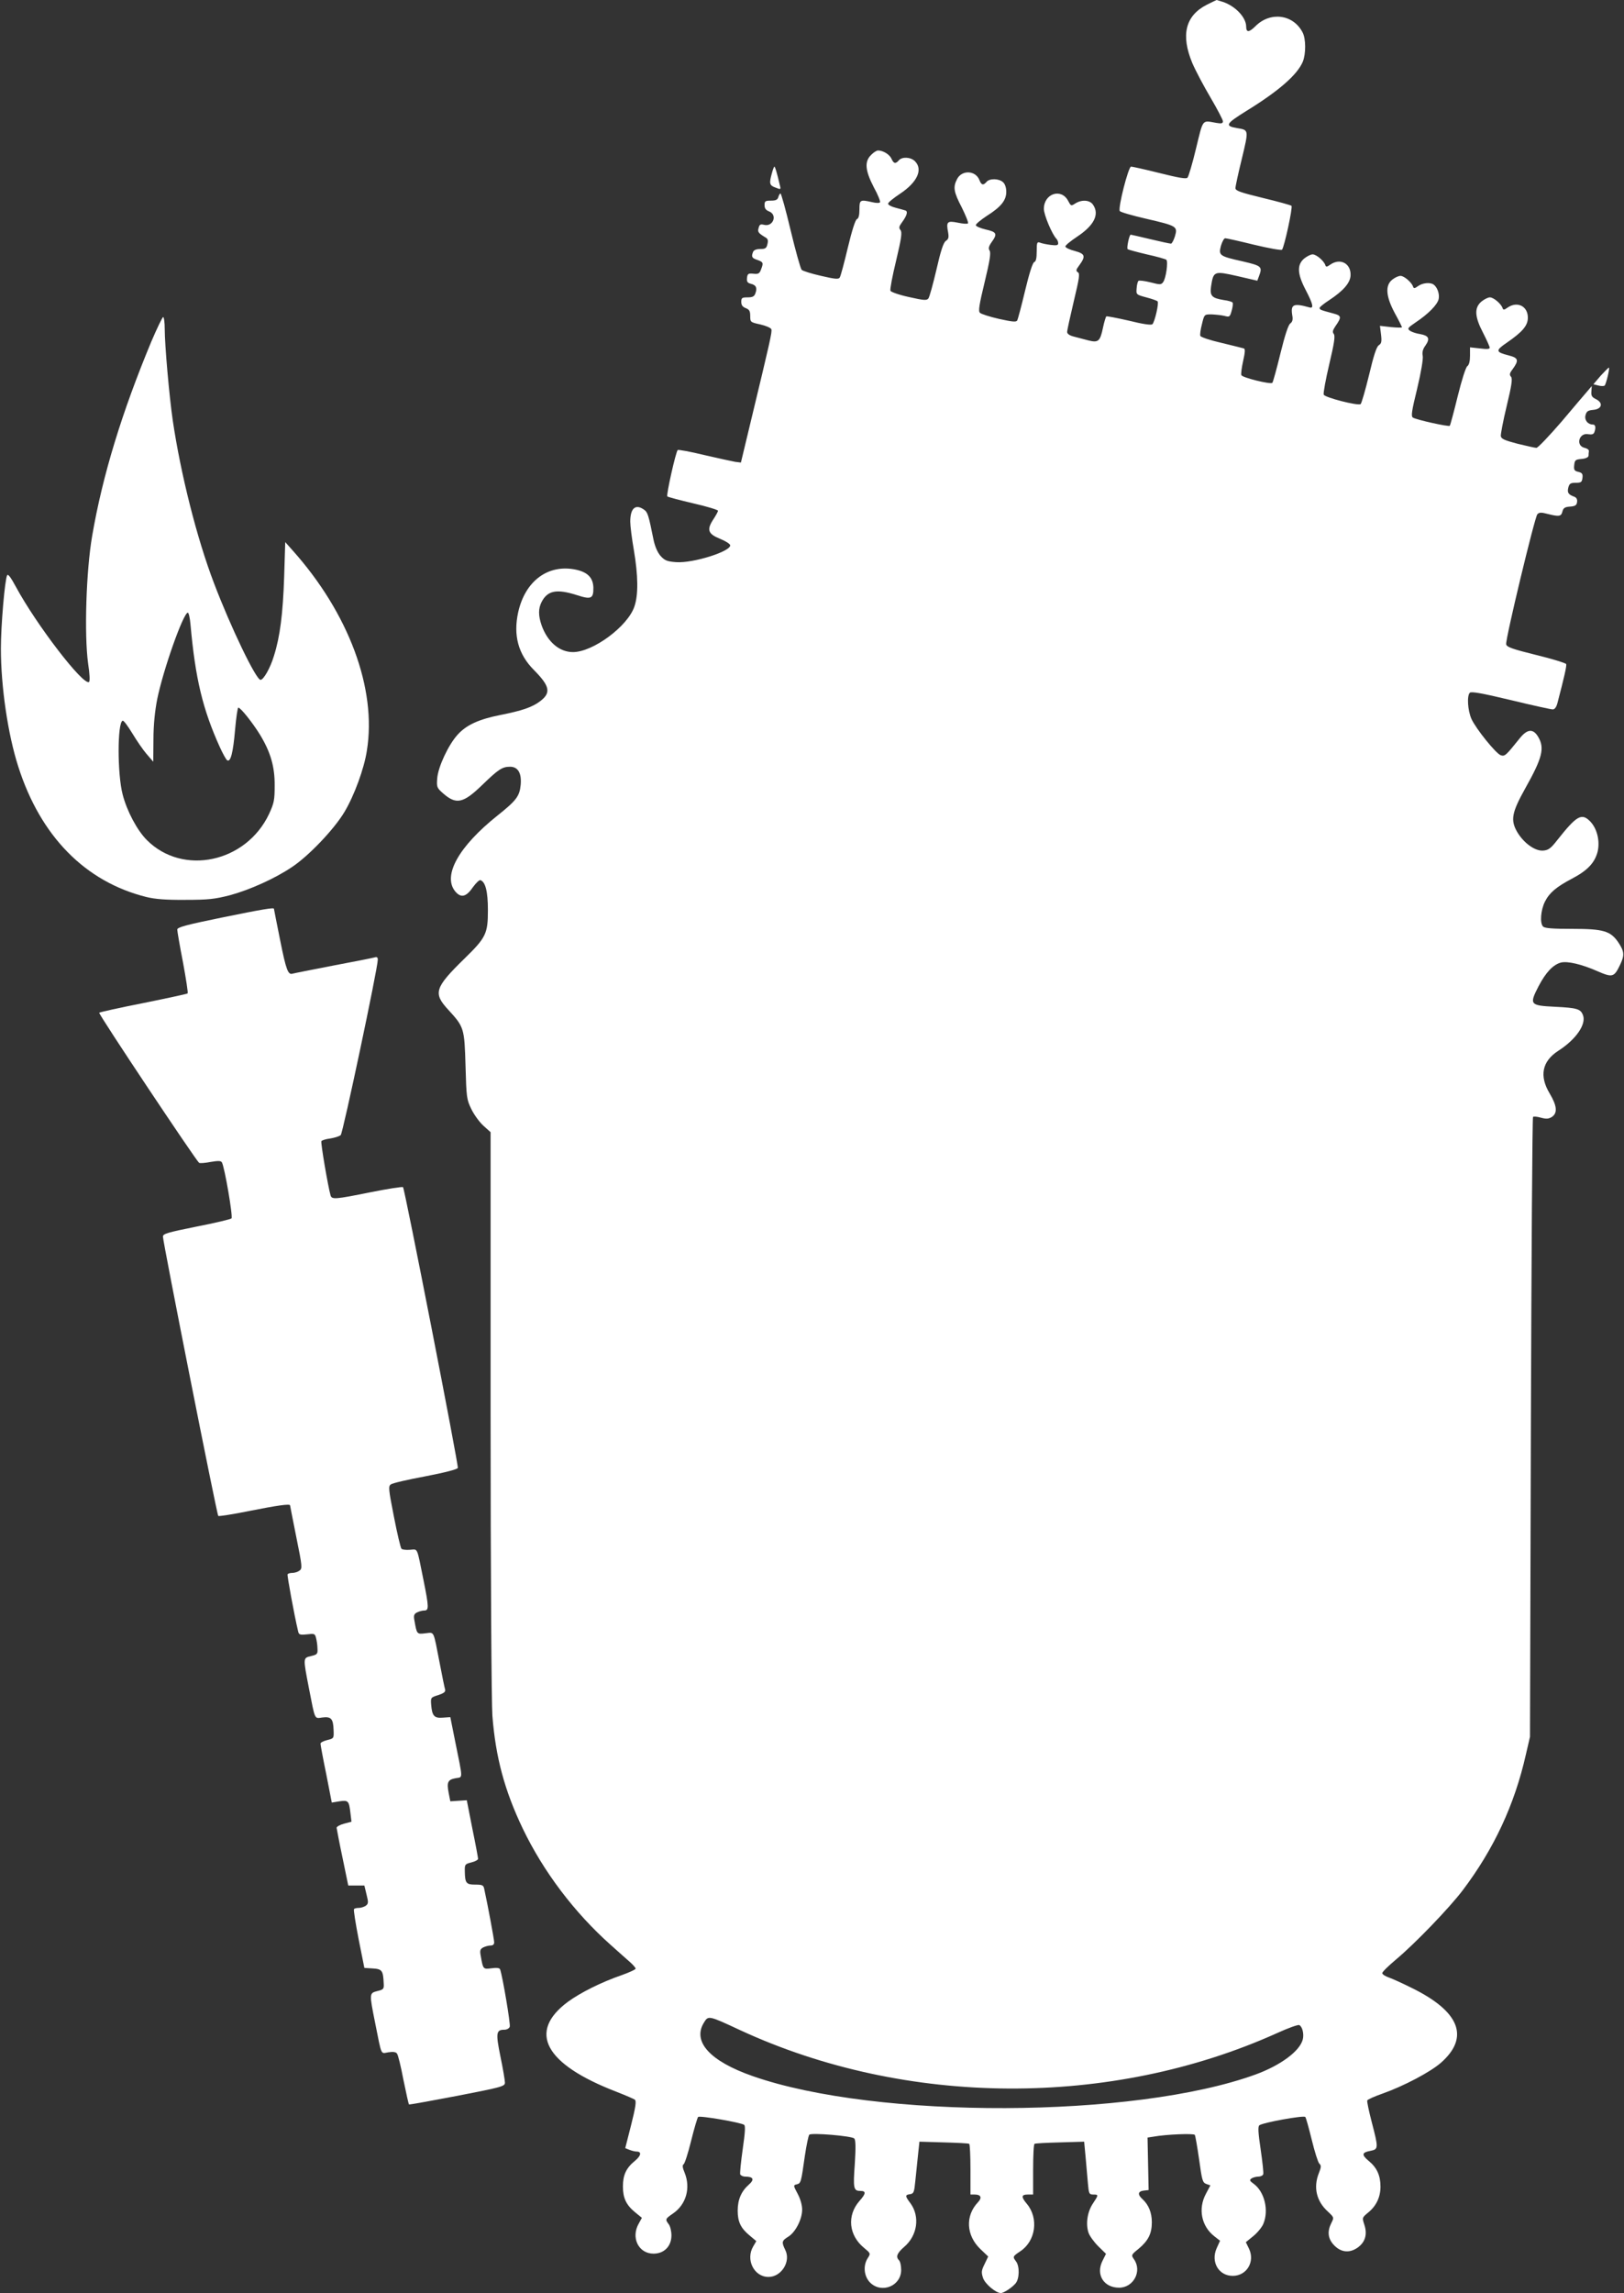
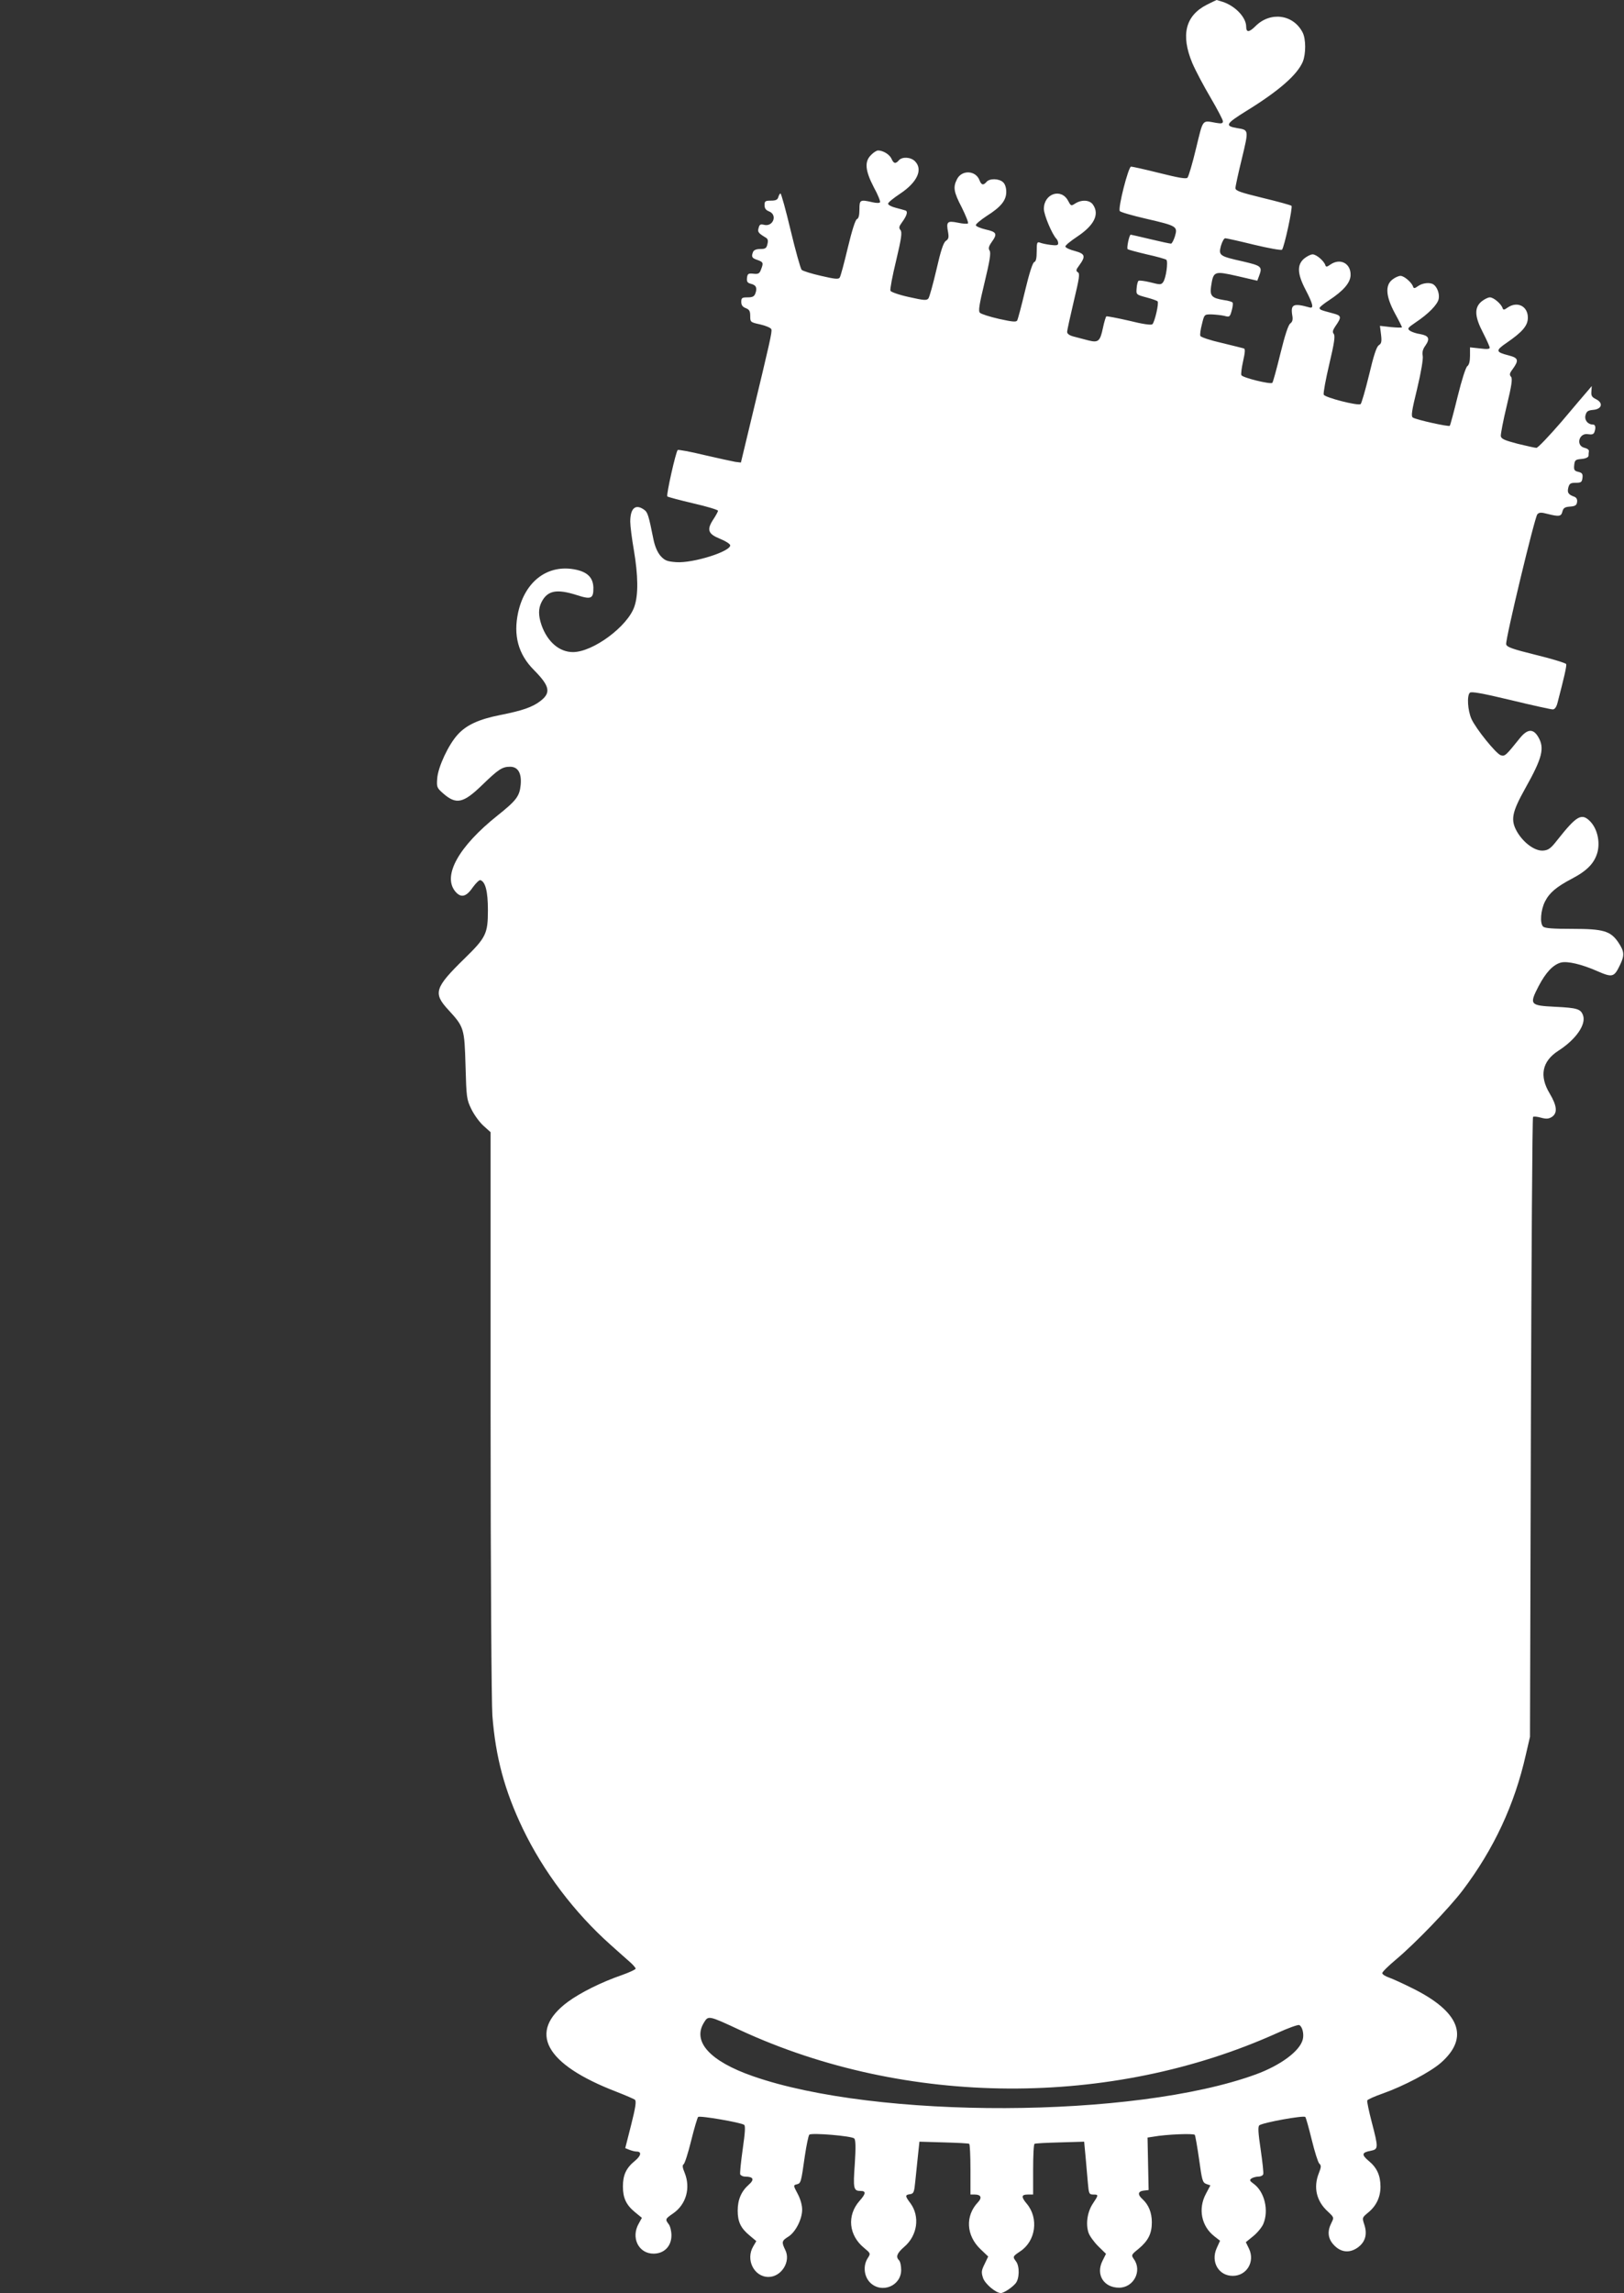
<svg xmlns="http://www.w3.org/2000/svg" version="1.0" width="907pt" height="1280pt" viewBox="0 0 907 1280" preserveAspectRatio="xMidYMid meet">
  <rect x="0" y="0" width="907" height="1280" fill="#333333" stroke="none" />
  <g transform="translate(0,1280) scale(0.1,-0.1)" fill="#ffffff" stroke="none">
    <path d="M6739 12773 c-119 -61 -145 -169 -80 -325 18 -42 64 -129 102 -193 38 -65 69 -124 69 -132 0 -12 -8 -14 -37 -9 -81 14 -72 26 -113 -142 -20 -84 -42 -158 -48 -164 -8 -8 -52 0 -156 26 -80 20 -152 36 -159 36 -15 0 -74 -231 -63 -248 3 -6 69 -25 147 -43 173 -40 177 -43 161 -98 -7 -22 -17 -41 -22 -41 -6 0 -58 11 -116 25 -58 14 -107 25 -109 25 -8 0 -24 -75 -17 -81 4 -3 52 -16 107 -29 55 -12 104 -26 109 -30 11 -11 -2 -104 -18 -125 -11 -15 -17 -15 -71 -1 -33 8 -63 12 -67 8 -4 -4 -9 -23 -10 -42 -3 -34 -2 -35 54 -50 31 -8 59 -18 63 -22 9 -9 -16 -116 -29 -128 -8 -6 -55 1 -131 20 -66 15 -123 26 -126 24 -3 -2 -12 -30 -19 -64 -16 -76 -26 -84 -82 -70 -24 6 -60 16 -80 21 -25 6 -38 16 -38 26 0 10 17 86 37 171 31 130 35 155 23 162 -12 8 -11 14 7 38 38 52 34 65 -24 81 -29 7 -53 19 -53 25 0 7 30 31 66 55 95 63 126 125 88 179 -18 26 -63 29 -99 6 -23 -15 -24 -14 -39 14 -38 74 -136 42 -136 -44 0 -33 46 -143 71 -168 5 -6 9 -16 9 -24 0 -12 -10 -13 -43 -9 -24 3 -51 9 -60 13 -15 5 -17 -1 -17 -49 0 -38 -4 -57 -14 -60 -9 -4 -28 -64 -51 -160 -20 -84 -40 -159 -44 -166 -6 -10 -29 -7 -102 9 -52 12 -99 27 -106 34 -10 9 -4 46 26 170 29 120 36 164 28 177 -8 12 -5 24 11 47 34 47 29 57 -33 71 -30 7 -55 18 -55 24 0 7 27 29 60 51 81 51 110 88 110 135 0 24 -7 44 -18 54 -23 21 -75 22 -92 2 -18 -21 -29 -19 -40 10 -21 54 -98 58 -125 5 -23 -45 -19 -71 27 -159 22 -45 38 -84 34 -88 -3 -4 -29 -2 -57 4 -59 12 -65 5 -54 -53 5 -29 3 -39 -13 -49 -13 -10 -28 -54 -52 -160 -19 -81 -39 -154 -45 -161 -9 -12 -25 -11 -109 8 -55 12 -100 28 -103 35 -3 8 11 83 32 169 30 126 34 158 24 170 -10 12 -8 20 8 42 28 38 35 62 20 67 -6 2 -31 9 -54 15 -24 6 -43 16 -43 23 0 7 30 31 66 55 97 64 130 136 84 182 -24 24 -72 26 -90 5 -18 -21 -29 -19 -41 9 -11 24 -47 46 -75 46 -8 0 -26 -11 -39 -25 -38 -37 -33 -87 15 -180 23 -41 38 -80 35 -84 -3 -5 -21 -5 -42 0 -70 16 -73 14 -73 -40 0 -33 -5 -51 -14 -54 -9 -4 -28 -64 -51 -160 -20 -84 -40 -159 -45 -166 -6 -11 -27 -9 -104 9 -53 12 -102 27 -109 34 -6 7 -34 106 -61 219 -27 114 -53 207 -57 207 -3 0 -9 -9 -12 -20 -4 -15 -14 -20 -41 -20 -32 0 -36 -3 -36 -25 0 -18 7 -28 25 -35 49 -19 23 -88 -28 -75 -20 5 -25 2 -30 -17 -7 -23 -2 -29 39 -54 13 -7 15 -17 10 -37 -5 -23 -12 -27 -40 -27 -22 0 -36 -6 -40 -16 -11 -27 -7 -35 24 -45 33 -12 35 -16 20 -54 -8 -22 -15 -26 -42 -23 -29 3 -33 0 -36 -23 -2 -21 2 -28 21 -33 30 -7 37 -23 26 -53 -6 -18 -16 -23 -44 -23 -31 0 -35 -3 -35 -25 0 -18 7 -28 25 -35 20 -8 25 -16 25 -44 0 -34 1 -35 56 -47 31 -7 59 -19 62 -27 5 -14 -7 -67 -115 -515 l-55 -229 -32 4 c-17 3 -95 20 -173 38 -78 19 -145 31 -148 28 -11 -11 -65 -252 -58 -259 5 -4 70 -21 146 -39 75 -17 137 -36 137 -41 0 -5 -12 -27 -26 -48 -38 -58 -30 -81 36 -108 30 -12 56 -28 58 -36 7 -34 -207 -102 -302 -95 -51 4 -63 9 -87 35 -17 20 -31 52 -39 90 -28 140 -33 154 -53 168 -48 34 -77 8 -77 -67 0 -24 9 -95 20 -158 24 -142 26 -250 3 -316 -37 -110 -231 -254 -343 -254 -76 0 -142 57 -175 149 -19 55 -19 94 0 131 33 64 84 74 197 38 80 -26 93 -20 92 43 -2 54 -32 85 -97 99 -155 33 -284 -62 -323 -238 -28 -128 0 -234 88 -322 89 -90 97 -127 35 -174 -43 -33 -100 -53 -222 -77 -121 -24 -191 -56 -240 -111 -50 -55 -108 -178 -113 -242 -4 -49 -2 -54 32 -84 74 -65 113 -57 220 47 90 87 111 101 155 101 44 0 65 -36 59 -101 -6 -64 -25 -88 -129 -171 -216 -172 -307 -334 -238 -422 32 -40 62 -34 99 20 18 25 37 43 43 41 28 -9 42 -63 42 -167 0 -131 -10 -153 -130 -270 -168 -164 -177 -194 -91 -287 88 -96 90 -102 96 -313 5 -177 6 -187 33 -242 15 -31 45 -72 67 -92 l40 -36 0 -1567 c0 -895 5 -1620 10 -1690 18 -232 68 -418 170 -631 115 -239 287 -467 490 -648 41 -37 90 -80 108 -96 17 -15 32 -32 32 -37 0 -5 -35 -21 -77 -36 -116 -40 -231 -98 -301 -149 -227 -168 -130 -348 270 -502 51 -20 98 -40 104 -45 9 -7 3 -45 -21 -140 l-33 -130 25 -10 c13 -5 30 -9 38 -9 30 0 26 -23 -9 -52 -49 -40 -67 -79 -67 -143 0 -64 18 -103 68 -144 l38 -31 -17 -31 c-46 -79 -2 -169 82 -169 59 0 100 41 100 102 0 24 -7 52 -15 62 -21 28 -20 30 25 61 72 50 98 141 64 226 -12 28 -14 43 -6 48 6 3 25 62 42 131 17 69 35 129 39 133 9 9 240 -31 257 -44 8 -6 5 -45 -8 -136 -10 -70 -16 -133 -14 -140 3 -7 16 -13 28 -13 46 0 53 -16 20 -45 -42 -37 -62 -84 -62 -145 0 -62 17 -98 67 -139 l37 -31 -17 -29 c-44 -74 4 -171 85 -171 72 0 126 86 94 150 -22 45 -20 52 17 75 40 25 77 97 77 151 0 25 -10 60 -25 88 -25 47 -25 48 -5 53 23 6 24 9 45 158 9 60 20 114 25 119 12 12 237 -7 251 -21 8 -8 9 -50 3 -143 -10 -138 -7 -150 33 -150 31 0 29 -16 -7 -56 -71 -81 -60 -192 26 -262 36 -30 37 -31 21 -56 -28 -42 -22 -102 12 -137 64 -64 174 -20 174 70 0 23 -5 47 -12 54 -19 19 -12 39 28 74 75 63 90 170 36 244 -31 41 -31 47 -2 51 20 3 23 11 29 73 4 39 11 104 15 145 l8 75 135 -4 c74 -2 138 -5 143 -8 4 -2 7 -67 7 -144 l0 -139 24 0 c35 0 42 -18 18 -43 -72 -76 -66 -185 13 -261 l44 -42 -20 -42 c-18 -36 -19 -46 -9 -77 11 -34 72 -85 100 -85 16 0 63 31 82 54 22 26 23 95 3 122 -20 27 -20 28 23 57 87 57 104 185 37 265 -33 39 -31 52 5 52 l30 0 0 139 c0 77 3 142 8 144 4 3 68 6 142 8 l135 4 8 -85 c4 -47 10 -113 13 -148 5 -57 7 -62 30 -62 30 0 30 -2 -2 -50 -31 -46 -41 -113 -25 -162 6 -19 31 -53 55 -77 l43 -42 -20 -40 c-38 -77 8 -149 93 -149 81 0 130 93 83 159 -16 23 -15 25 26 58 54 45 74 85 74 148 0 54 -18 98 -52 129 -29 26 -26 44 7 48 l27 3 -3 146 -3 147 33 5 c71 13 225 19 231 10 3 -5 14 -67 24 -137 16 -116 19 -129 40 -137 l23 -8 -25 -47 c-45 -84 -25 -181 47 -237 l32 -25 -19 -42 c-34 -76 11 -154 90 -154 78 0 125 79 91 151 l-18 37 43 35 c23 19 48 50 55 68 31 74 7 177 -53 222 -24 17 -26 22 -13 31 8 5 25 10 38 10 12 0 25 6 27 13 3 6 -4 68 -14 137 -14 94 -16 128 -8 136 16 15 248 57 257 47 4 -4 20 -62 36 -127 16 -66 35 -126 42 -133 12 -11 11 -20 -2 -53 -32 -80 -14 -157 50 -215 35 -33 35 -33 20 -63 -24 -47 -20 -87 12 -122 38 -42 86 -49 132 -18 44 30 58 74 40 129 -13 40 -13 40 22 69 45 37 68 86 68 144 0 62 -20 106 -65 143 -42 35 -40 48 10 57 44 9 44 15 6 161 -16 61 -27 115 -25 120 3 6 41 23 87 39 118 42 264 119 324 171 162 142 107 286 -162 418 -50 25 -107 51 -127 58 -21 7 -38 18 -38 25 0 7 35 41 78 77 106 89 295 285 371 385 174 230 290 478 353 758 l23 99 5 1727 c3 949 8 1729 12 1733 3 4 23 2 44 -4 30 -8 43 -7 61 4 33 22 29 62 -12 131 -59 98 -43 180 49 239 98 63 156 147 137 198 -13 35 -33 41 -155 47 -142 7 -146 12 -93 115 41 78 81 120 125 132 37 9 117 -10 203 -48 85 -37 94 -34 127 35 26 54 24 75 -10 126 -43 63 -83 75 -255 75 -111 0 -155 3 -165 13 -19 19 -13 93 11 140 25 49 63 81 150 127 86 45 126 87 143 148 15 59 -1 129 -39 170 -49 51 -76 36 -186 -103 -35 -45 -49 -56 -78 -58 -45 -4 -108 41 -145 103 -39 67 -31 109 45 245 96 171 109 225 71 288 -28 46 -60 43 -102 -9 -78 -97 -83 -102 -106 -95 -27 9 -139 148 -164 203 -21 48 -26 129 -9 146 8 8 66 -2 229 -41 119 -29 225 -52 234 -52 11 0 21 13 27 38 36 138 52 205 48 215 -1 5 -77 29 -168 51 -133 33 -165 44 -167 60 -5 26 159 708 174 725 10 11 21 12 58 2 64 -16 75 -14 82 13 5 20 13 26 42 28 30 2 38 8 40 26 2 14 -3 24 -15 29 -34 12 -41 23 -34 51 6 23 13 27 42 27 30 0 34 4 37 27 3 22 -2 29 -23 34 -22 5 -26 11 -23 38 3 28 7 31 41 34 23 2 38 9 39 18 0 8 1 19 2 26 1 7 -10 15 -24 18 -52 12 -31 87 21 76 19 -3 29 0 33 10 10 26 7 44 -7 44 -29 0 -49 25 -42 52 6 22 13 27 43 30 49 4 58 39 15 60 -23 11 -27 20 -25 43 l2 30 -22 -26 c-13 -15 -79 -92 -147 -173 -69 -80 -132 -146 -140 -146 -9 0 -56 11 -106 23 -72 19 -91 27 -93 43 -1 10 13 86 33 168 28 116 33 152 24 163 -10 11 -8 20 9 42 36 50 33 63 -22 77 -74 19 -75 27 -9 72 84 58 115 93 116 136 2 66 -58 97 -113 59 -19 -14 -25 -14 -28 -3 -8 24 -50 60 -71 60 -11 0 -32 -11 -48 -24 -40 -35 -37 -84 10 -174 20 -39 37 -77 37 -83 0 -8 -16 -9 -55 -4 l-55 6 0 -47 c0 -30 -5 -51 -15 -58 -9 -7 -31 -76 -54 -169 -21 -86 -41 -160 -44 -164 -7 -6 -185 33 -206 46 -11 7 -7 36 24 162 22 92 34 165 31 182 -4 20 0 38 15 58 27 39 19 55 -29 64 -22 3 -48 12 -58 19 -15 12 -12 16 32 46 72 48 122 99 129 131 6 28 -8 67 -29 81 -19 13 -61 9 -86 -9 -19 -14 -25 -14 -28 -3 -8 24 -50 60 -70 60 -11 0 -31 -9 -46 -21 -41 -32 -36 -94 14 -187 22 -40 40 -76 40 -79 0 -3 -28 -2 -61 1 l-62 7 6 -48 c5 -40 2 -51 -12 -60 -13 -8 -29 -57 -55 -167 -21 -86 -42 -158 -47 -162 -17 -10 -200 37 -206 53 -3 9 11 85 31 170 28 118 34 158 25 169 -8 10 -6 20 8 41 37 53 36 61 -10 73 -71 19 -77 21 -77 31 0 5 24 24 53 43 79 52 119 97 120 140 2 66 -58 97 -113 59 -19 -14 -25 -14 -28 -3 -8 24 -50 60 -71 60 -11 0 -32 -11 -48 -24 -40 -35 -38 -85 10 -176 41 -79 46 -104 20 -96 -89 25 -105 17 -96 -42 5 -26 2 -38 -11 -48 -11 -8 -30 -66 -55 -168 -21 -86 -41 -159 -45 -163 -10 -10 -168 29 -173 43 -3 7 2 43 10 79 11 49 12 67 4 70 -7 2 -63 16 -125 31 -62 14 -116 32 -118 39 -3 7 1 36 9 66 13 54 13 54 53 54 21 -1 53 -4 71 -8 30 -8 32 -7 42 29 6 20 8 41 5 45 -2 4 -24 11 -49 14 -67 11 -79 23 -71 77 13 85 17 86 146 57 l112 -26 9 24 c21 55 16 59 -91 84 -130 29 -135 33 -121 87 7 23 17 42 24 42 7 0 79 -16 160 -36 83 -20 152 -32 157 -28 13 15 61 237 53 245 -4 4 -77 24 -160 44 -127 31 -153 40 -153 55 0 10 16 84 36 165 39 163 39 159 -28 170 -69 12 -62 24 52 95 182 112 285 202 316 275 18 44 18 128 -1 164 -52 101 -180 118 -263 35 -36 -36 -52 -36 -52 -3 0 51 -59 114 -129 138 -19 6 -35 11 -36 11 -1 0 -26 -12 -56 -27z m-2604 -11306 c926 -428 2069 -434 2997 -16 61 28 117 48 124 45 17 -7 28 -49 20 -80 -16 -65 -124 -145 -264 -196 -677 -246 -2117 -251 -2808 -9 -238 83 -338 192 -273 298 25 41 24 42 204 -42z" />
-     <path d="M4311 11833 c-16 -57 -14 -68 20 -80 30 -12 31 -12 24 15 -16 68 -26 102 -30 102 -2 0 -9 -17 -14 -37z" />
-     <path d="M845 10893 c-164 -394 -272 -746 -330 -1083 -34 -195 -45 -552 -23 -713 9 -58 11 -100 5 -104 -33 -20 -294 320 -408 531 -28 52 -44 74 -49 65 -13 -24 -35 -280 -35 -409 0 -213 39 -479 97 -659 124 -389 374 -643 715 -728 49 -12 109 -17 218 -16 129 0 164 4 250 26 110 30 251 93 347 158 93 62 235 211 292 307 54 90 110 242 125 342 56 345 -101 767 -416 1119 l-40 45 -6 -195 c-7 -205 -23 -333 -57 -440 -20 -67 -58 -134 -75 -134 -25 0 -167 295 -260 540 -96 251 -186 610 -230 907 -20 137 -45 423 -45 511 0 37 -4 67 -9 67 -4 0 -34 -62 -66 -137z m219 -1580 c27 -301 68 -472 164 -684 17 -37 35 -70 41 -73 19 -12 33 43 44 172 6 67 14 122 18 122 13 0 81 -86 121 -151 59 -97 83 -179 82 -284 0 -80 -3 -97 -31 -158 -128 -272 -482 -348 -683 -146 -54 54 -111 161 -135 254 -30 114 -30 402 0 412 6 2 29 -30 53 -69 24 -40 60 -93 80 -116 l38 -44 1 124 c0 80 8 159 21 225 33 163 146 483 171 483 5 0 12 -30 15 -67z" />
-     <path d="M8940 10703 l-41 -48 28 -7 c15 -4 31 -4 35 0 8 8 29 95 24 100 -2 1 -22 -19 -46 -45z" />
-     <path d="M1238 7678 c-200 -41 -248 -54 -248 -67 0 -9 14 -91 32 -183 17 -92 29 -170 26 -173 -2 -3 -114 -27 -247 -54 -133 -26 -244 -51 -247 -54 -6 -6 541 -826 558 -838 5 -3 34 -1 64 5 42 7 57 7 63 -2 15 -24 63 -304 54 -313 -5 -5 -93 -26 -196 -46 -164 -33 -187 -40 -187 -56 0 -30 301 -1551 309 -1559 3 -3 82 9 175 28 151 30 226 41 226 31 0 -2 16 -82 35 -178 33 -162 34 -175 18 -186 -9 -7 -27 -13 -39 -13 -13 0 -25 -3 -28 -8 -3 -6 37 -226 59 -318 4 -19 10 -21 49 -17 42 5 45 4 51 -20 4 -15 8 -41 8 -59 2 -30 -1 -34 -35 -42 -46 -11 -46 -7 -13 -178 36 -184 30 -171 76 -165 48 6 60 -7 62 -69 2 -47 2 -48 -35 -57 -21 -5 -38 -14 -38 -20 0 -7 14 -83 32 -170 l31 -159 43 7 c49 7 53 3 61 -64 l6 -50 -42 -11 c-22 -6 -41 -16 -41 -23 1 -7 15 -82 33 -167 l32 -155 45 0 45 0 12 -50 c11 -44 11 -51 -4 -63 -9 -6 -27 -12 -39 -12 -13 0 -25 -3 -27 -7 -3 -5 9 -80 26 -168 l32 -160 47 -3 c52 -3 58 -12 61 -84 2 -30 -1 -34 -35 -42 -46 -12 -46 -12 -13 -177 38 -190 30 -172 74 -165 26 4 42 2 48 -7 6 -6 22 -72 36 -146 15 -74 29 -136 31 -138 2 -2 123 20 270 48 252 49 266 53 266 74 0 12 -11 78 -25 145 -27 133 -24 150 22 150 13 0 27 7 30 17 5 14 -40 281 -54 320 -3 8 -19 10 -48 6 -47 -6 -47 -6 -60 69 -6 30 -3 38 13 47 12 6 30 11 41 11 14 0 21 6 21 18 0 15 -35 204 -56 300 -4 19 -11 22 -50 22 -50 0 -57 8 -58 74 -1 39 1 41 37 50 20 5 37 14 37 20 0 6 -14 82 -32 169 l-31 158 -46 -3 -46 -3 -9 46 c-12 61 -5 75 39 83 41 8 42 -16 -4 211 l-26 130 -42 -3 c-48 -4 -60 10 -65 73 -3 39 -2 40 40 53 32 11 41 18 38 31 -3 9 -17 77 -31 151 -36 184 -28 168 -79 163 -48 -6 -48 -5 -61 69 -6 30 -3 38 13 47 12 6 30 11 41 11 27 0 27 17 -4 171 -38 188 -30 171 -75 168 -22 -2 -44 1 -48 6 -5 6 -24 86 -42 179 -30 153 -32 170 -17 180 8 7 95 27 192 45 109 21 179 39 182 47 5 14 -296 1555 -306 1567 -4 4 -85 -9 -181 -28 -199 -40 -217 -42 -224 -17 -14 49 -56 294 -51 302 3 5 25 12 50 15 24 4 50 12 58 19 12 10 207 932 207 979 0 13 -5 17 -17 13 -10 -3 -115 -24 -233 -46 -118 -23 -220 -43 -226 -45 -25 -8 -36 20 -69 185 -19 95 -35 175 -35 177 0 8 -62 -2 -292 -49z" />
  </g>
</svg>